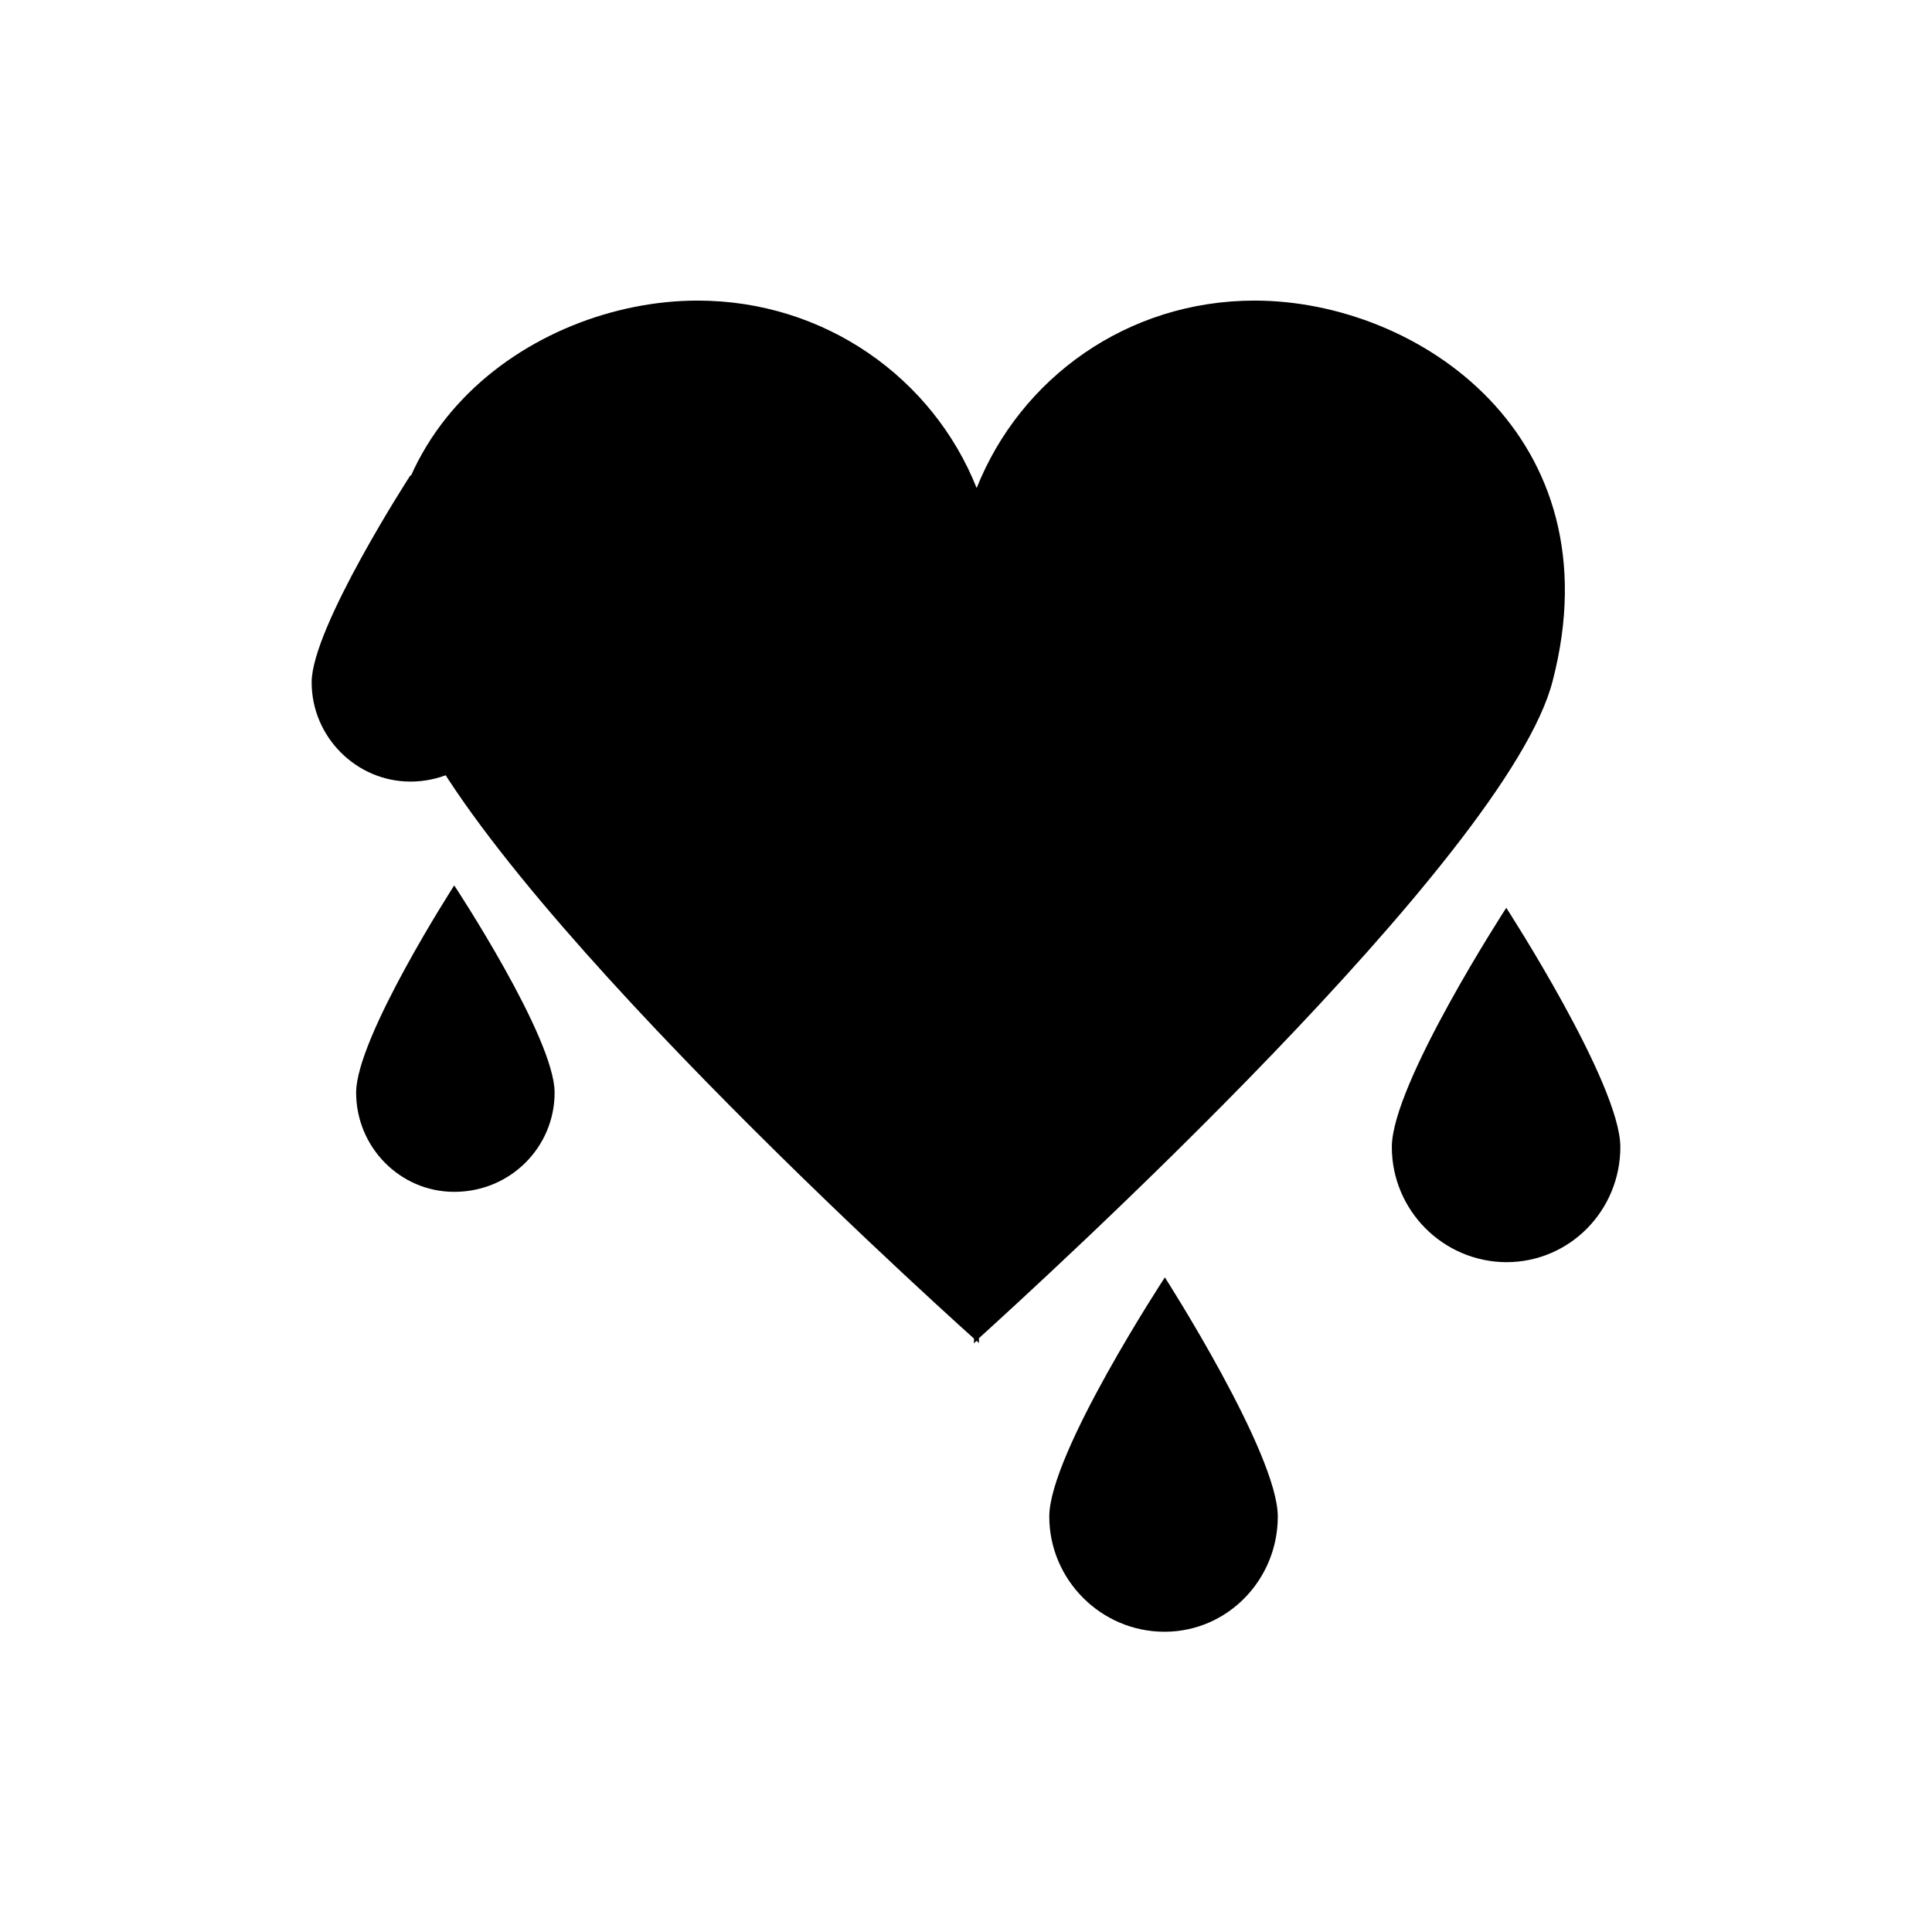
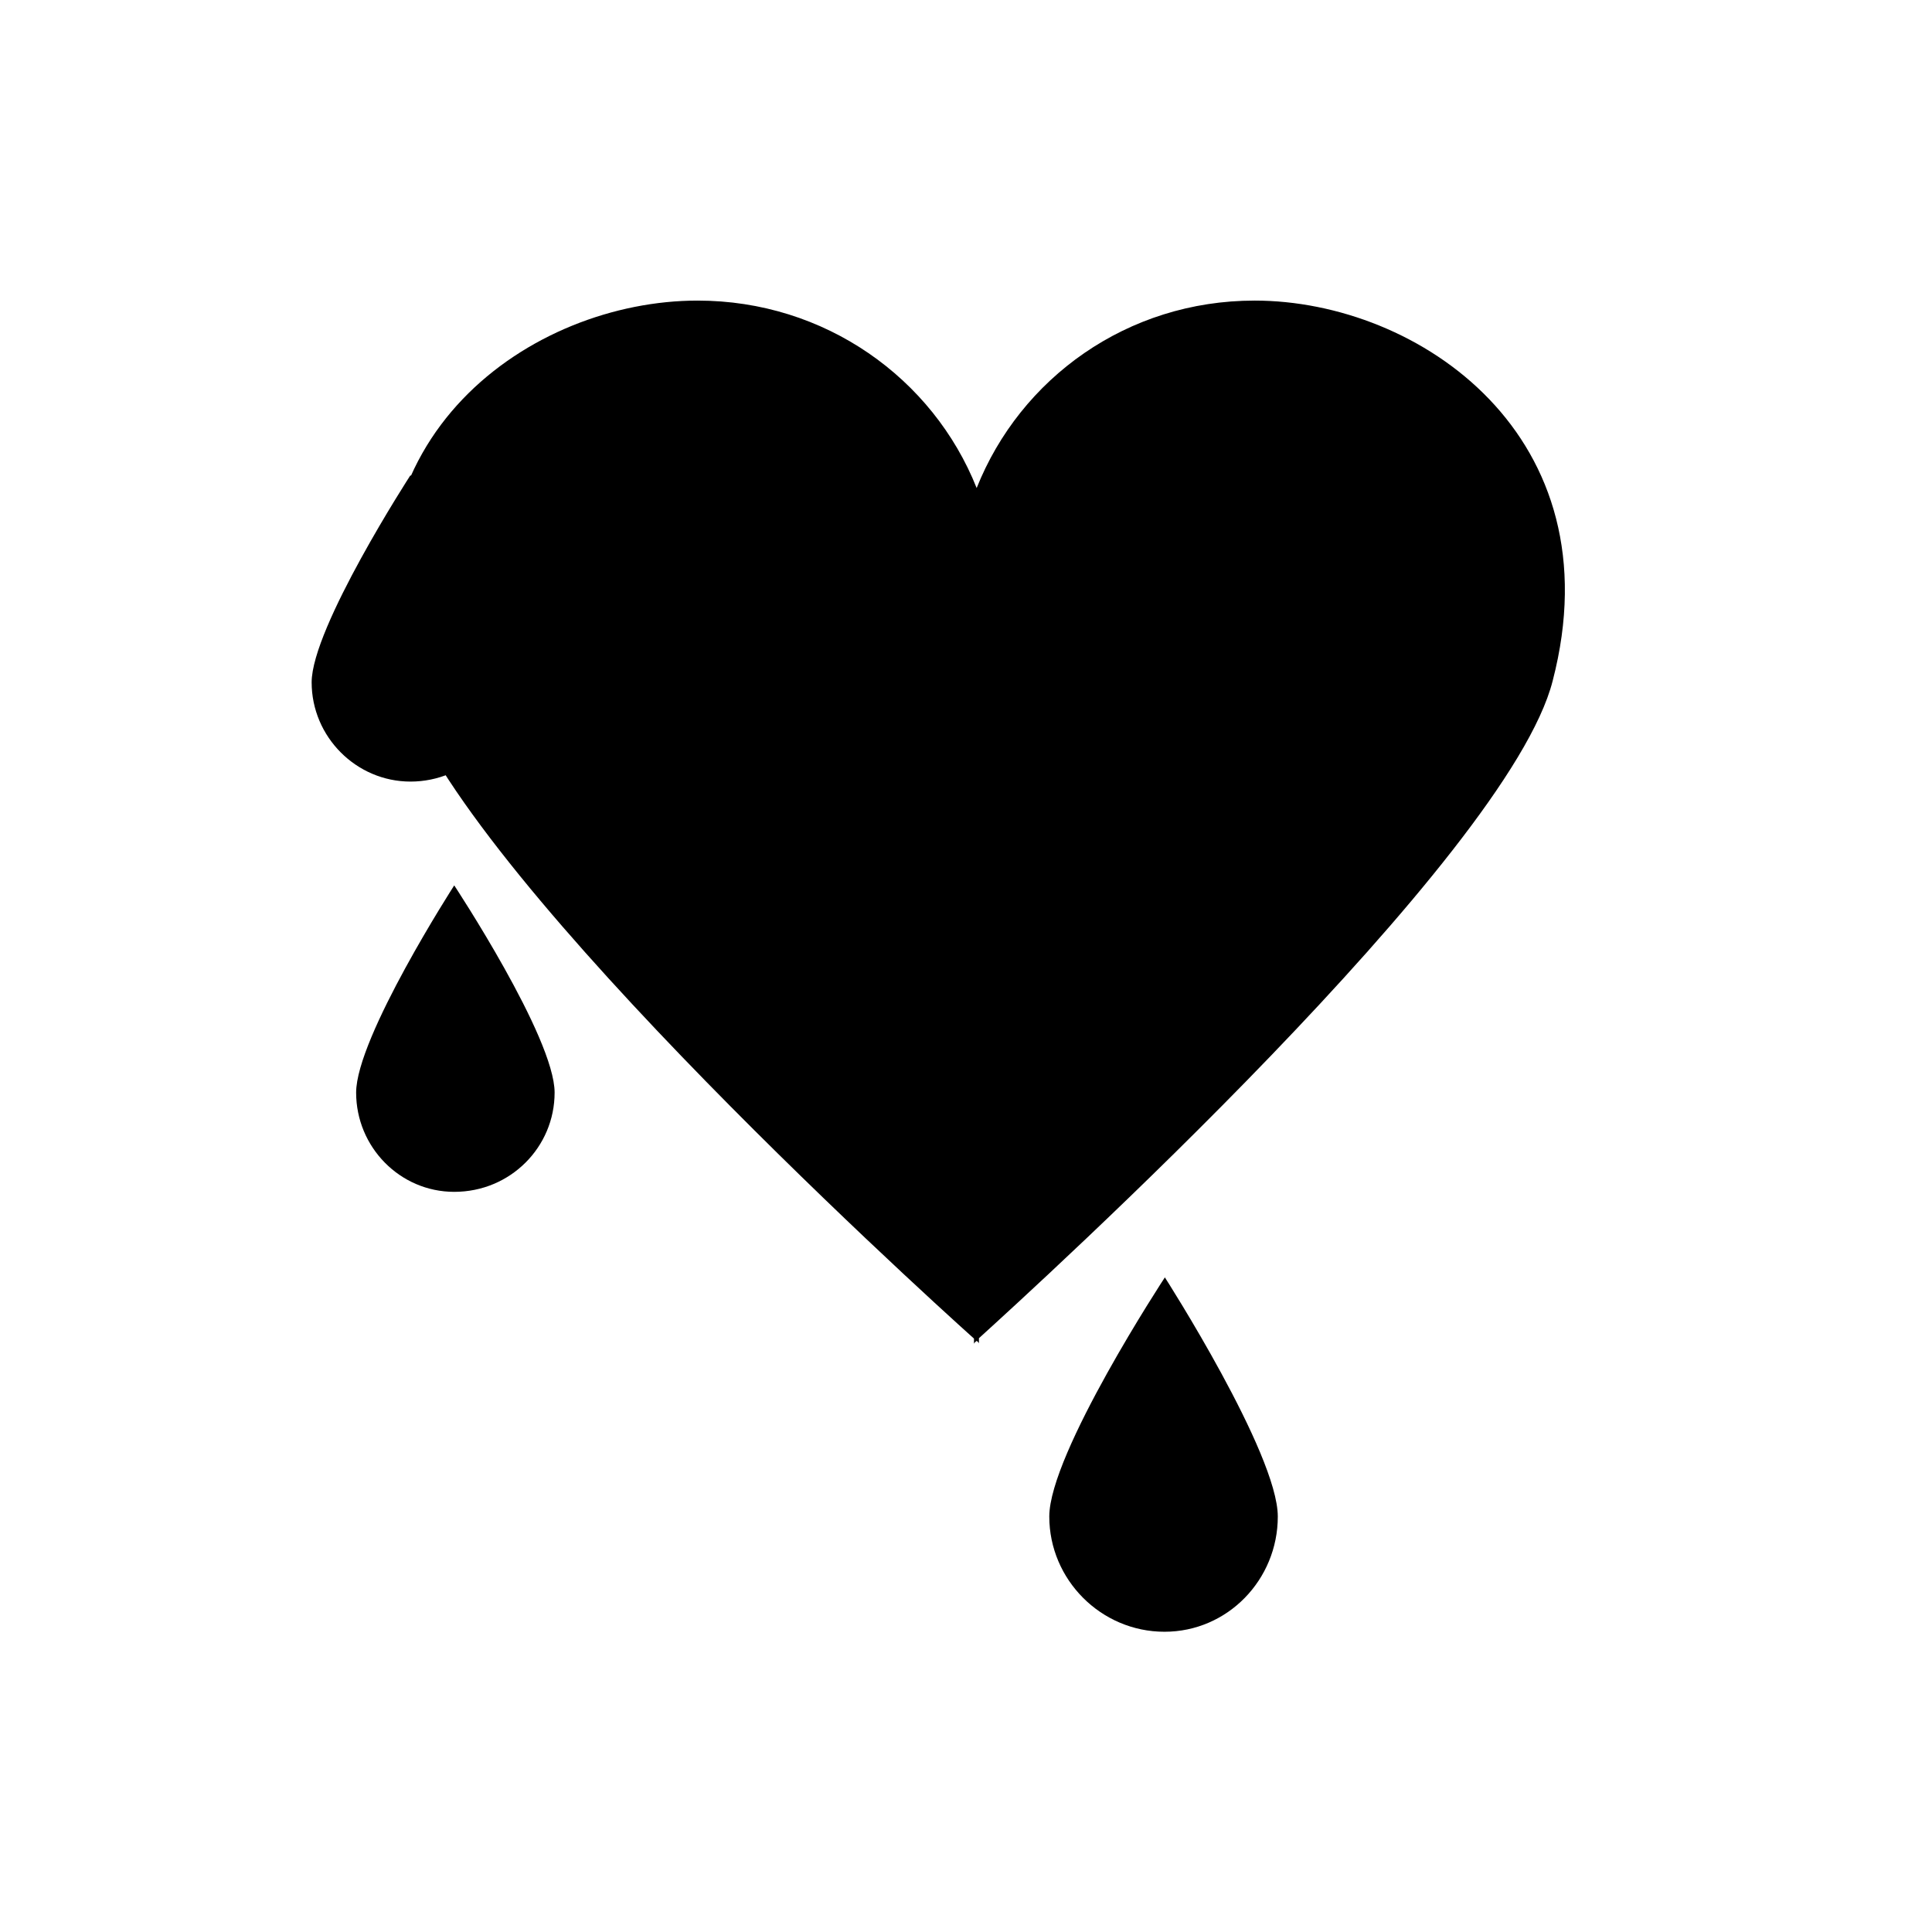
<svg xmlns="http://www.w3.org/2000/svg" fill="#000000" width="800px" height="800px" version="1.1" viewBox="144 144 512 512">
  <g>
    <path d="m476.48 223.66c-33.754 0-62.07 20.555-73.656 49.676-11.59-29.121-40.203-49.676-73.961-49.676-43.934 0-95.824 36.074-78.898 100.86 11.688 46.652 136.53 160.21 152.15 174.22v1.41s0-0.301 0.707-0.805c0.605 0.402 0.605 0.703 0.605 0.703v-1.41c15.418-14.008 140.26-127.57 152.05-174.22 16.824-64.688-35.371-100.76-79-100.76z" />
-     <path d="m512.85 447.96c0-16.727 30.328-63.379 30.328-63.379s30.23 46.652 30.23 63.379c0 16.727-13.301 30.531-30.23 30.531-16.824-0.102-30.328-13.805-30.328-30.531z" />
    <path d="m422.07 545.9c0-16.727 30.633-63.379 30.633-63.379-0.004 0 29.926 46.652 29.926 63.379 0 16.727-13.301 30.531-30.027 30.531-16.828 0-30.531-13.805-30.531-30.531z" />
    <path d="m226.59 324.83c0-14.508 26.199-54.914 26.199-54.914 0-0.004 26.602 40.402 26.602 54.914 0 14.508-11.992 26.297-26.602 26.297-14.41 0-26.199-11.891-26.199-26.297z" />
    <path d="m238.38 433.55c0-14.609 25.996-54.914 25.996-54.914s26.602 40.305 26.602 54.914c0 14.41-11.688 26.301-26.602 26.301-14.406 0-25.996-11.891-25.996-26.301z" />
  </g>
</svg>